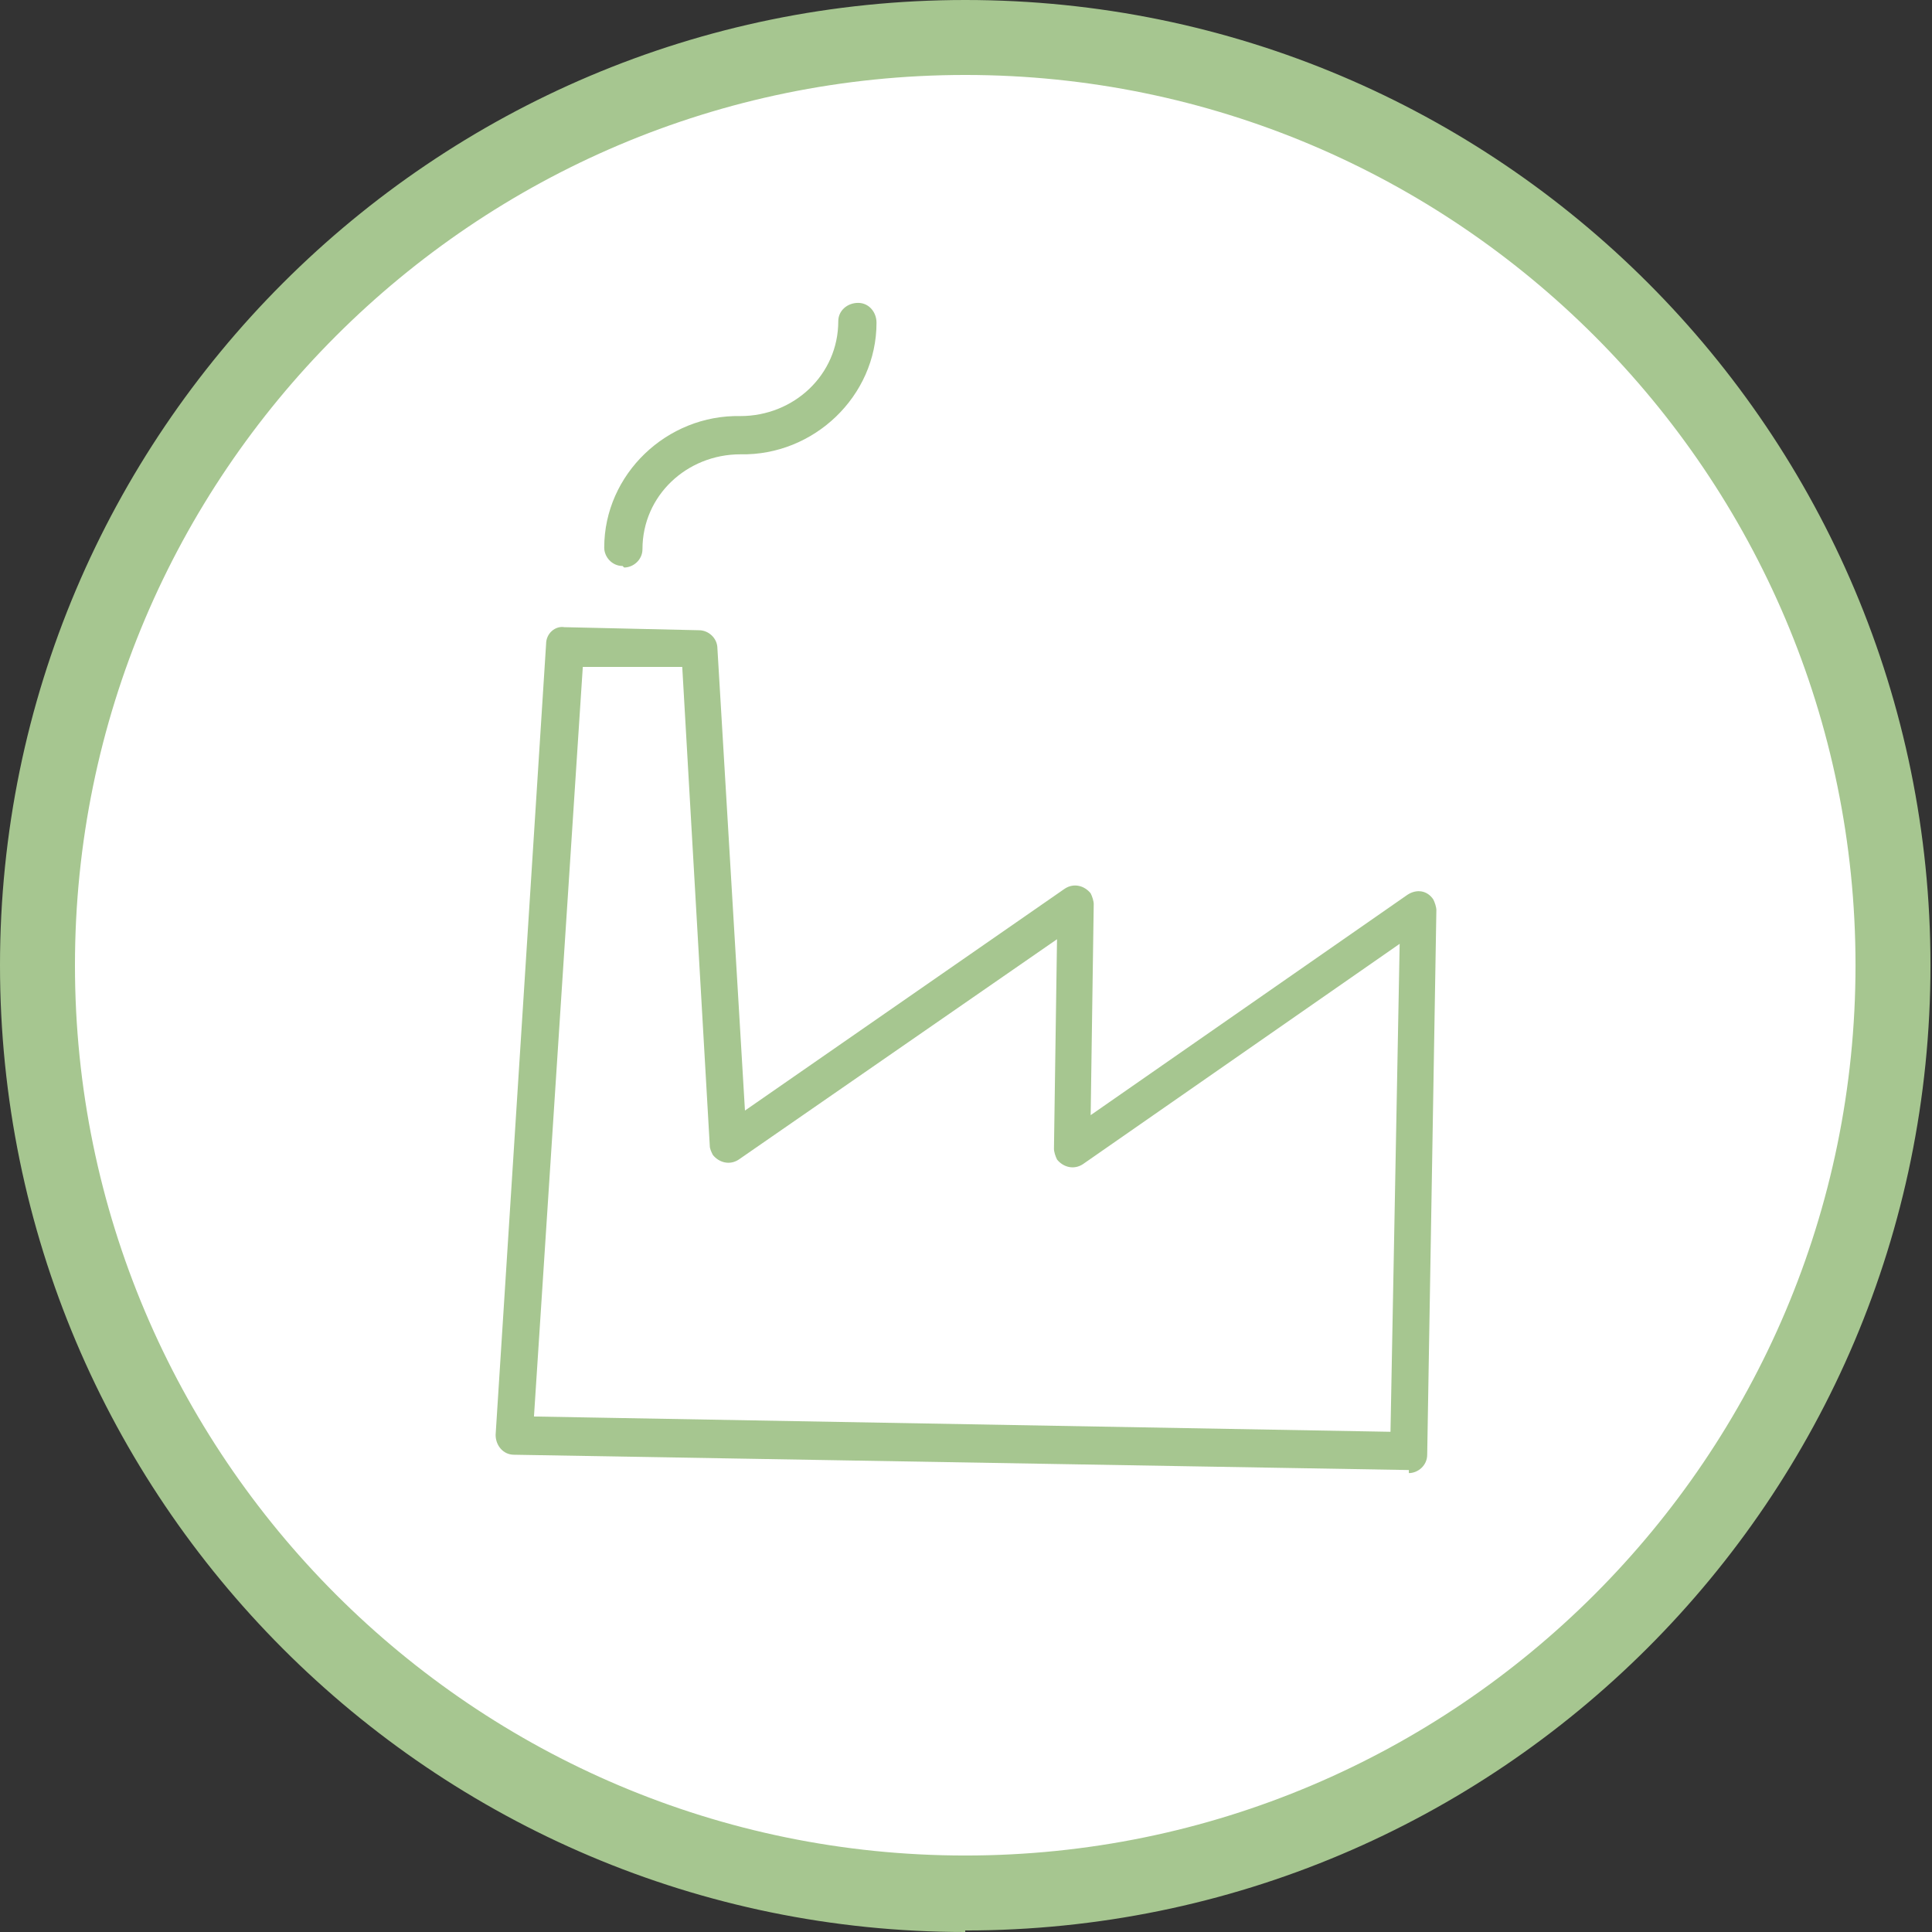
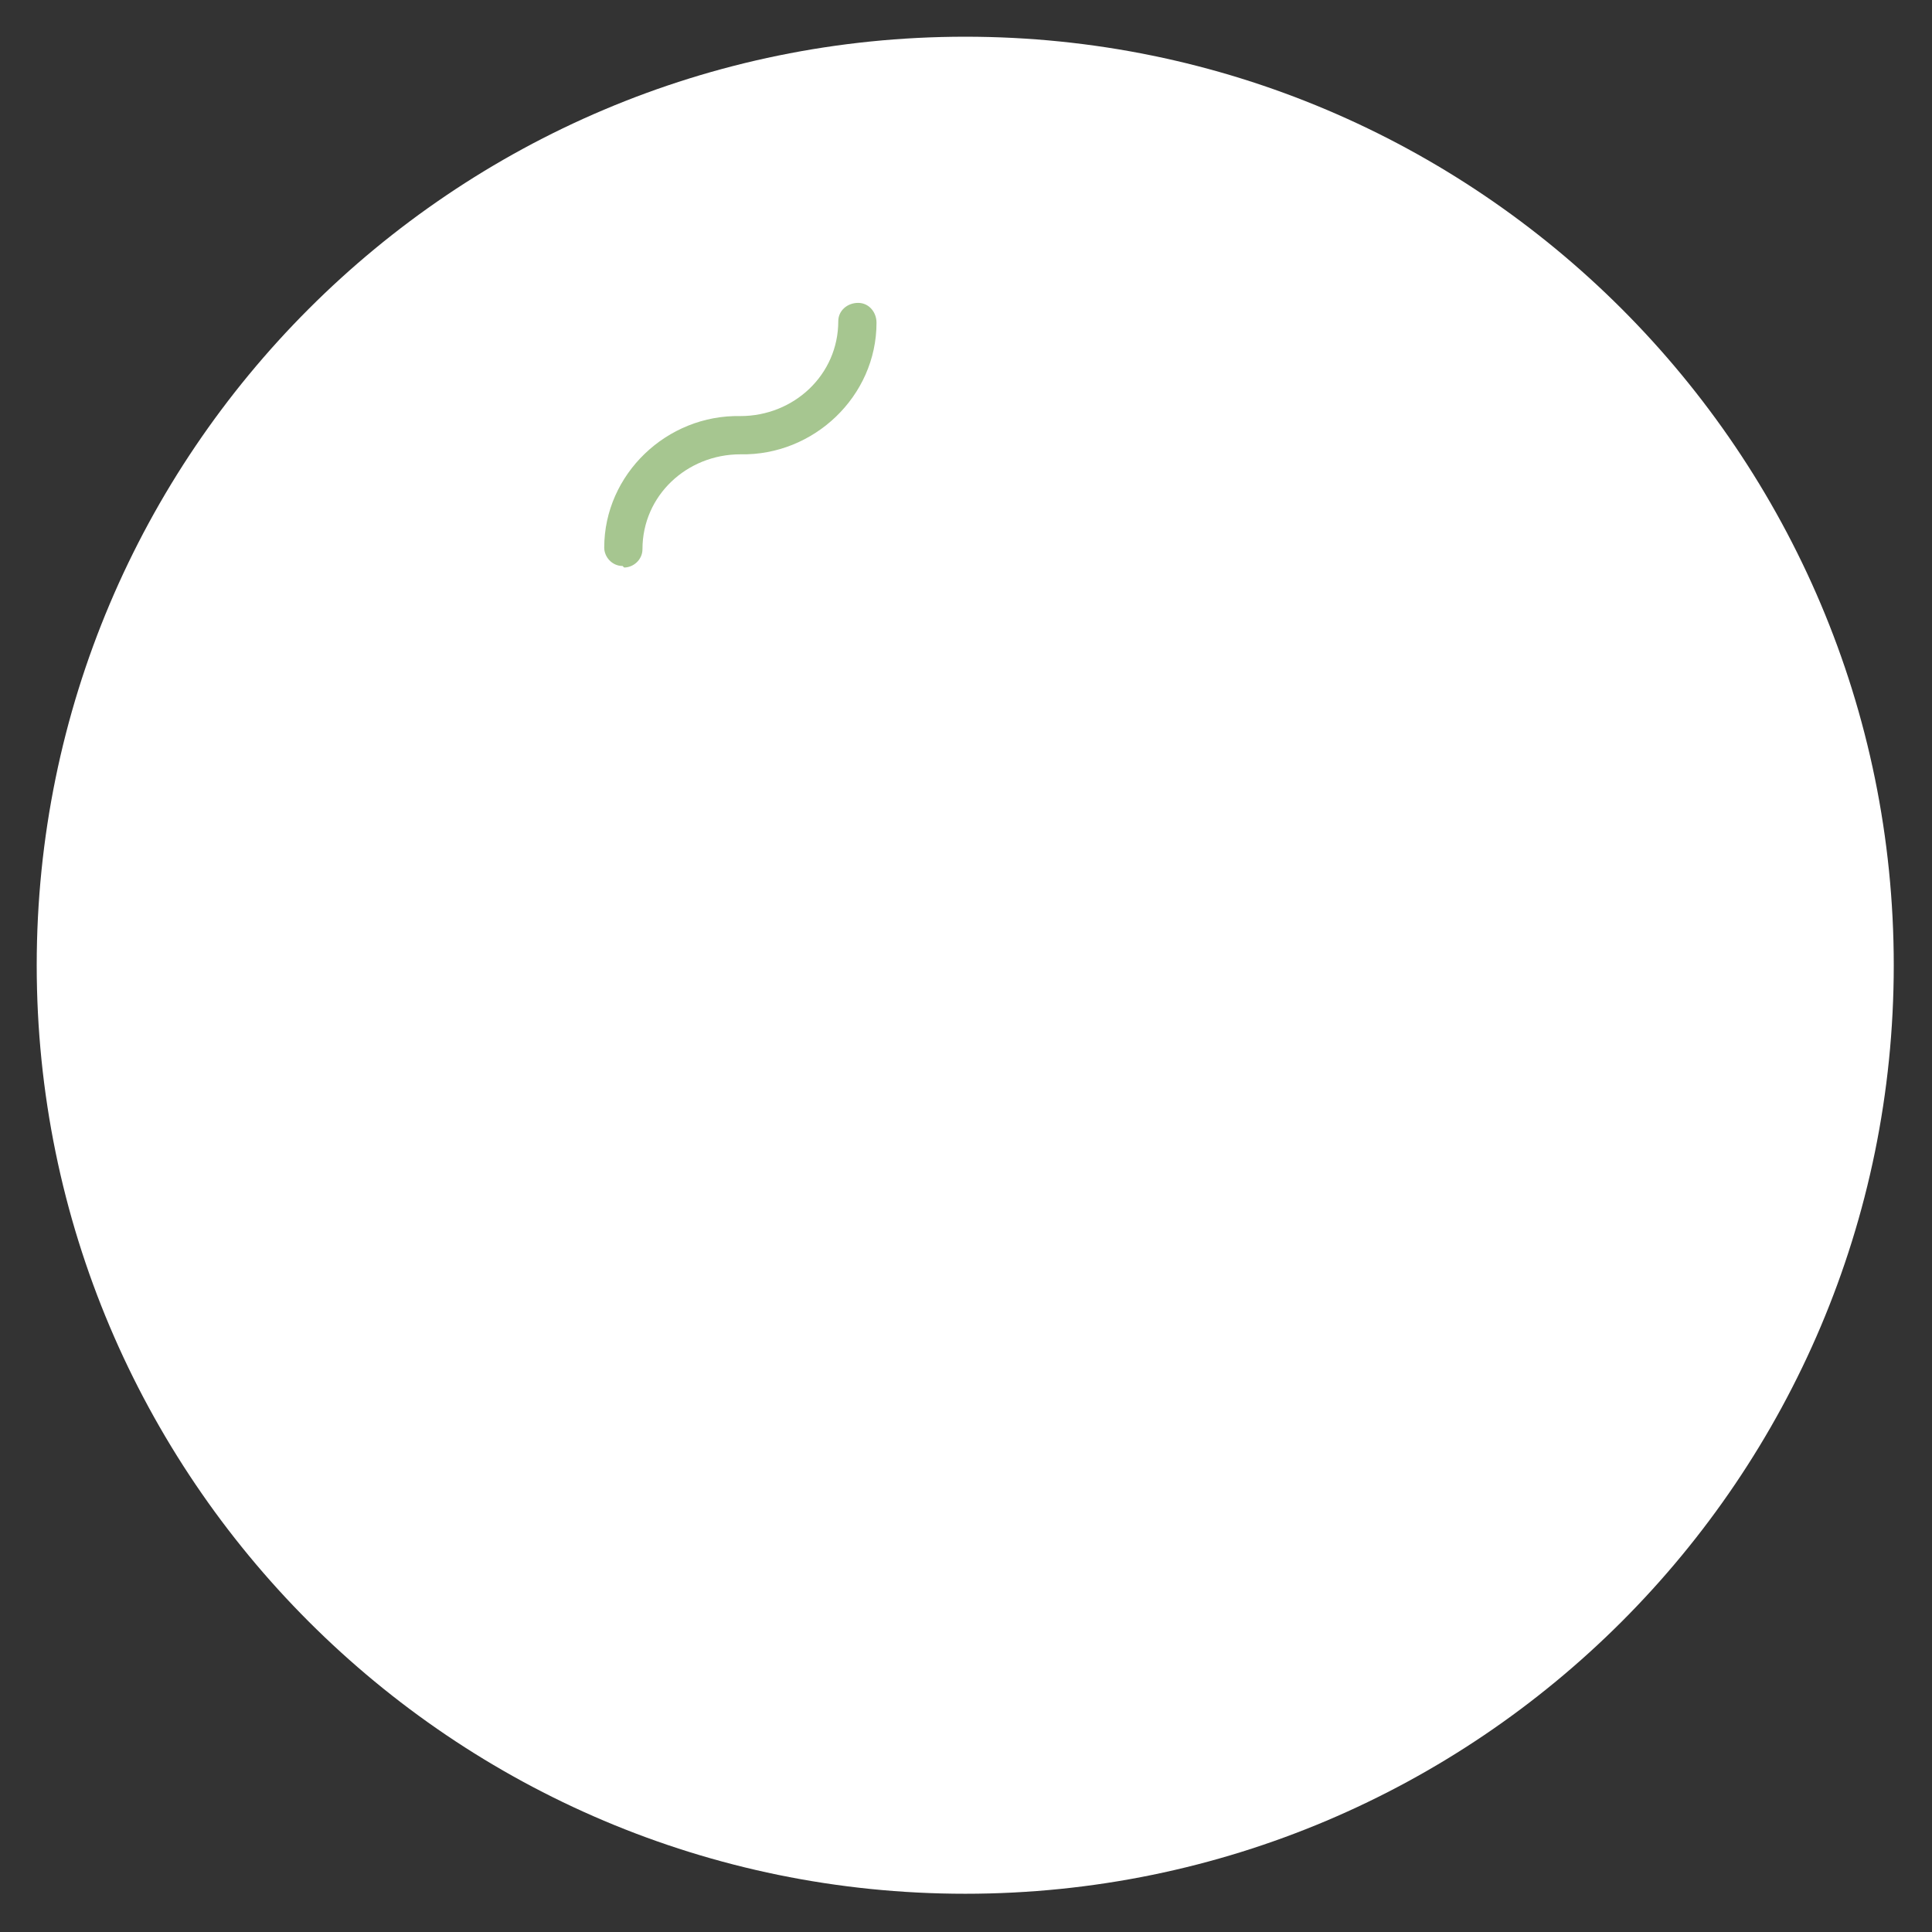
<svg xmlns="http://www.w3.org/2000/svg" id="Capa_1" data-name="Capa 1" version="1.1" viewBox="0 0 126.3 126.3">
  <rect x="0" y="0" width="126.3" height="126.3" fill="#333333" stroke="none" />
  <defs>
    <style>
      .cls-1 {
        fill: #a6c690;
      }

      .cls-1, .cls-2 {
        stroke-width: 0px;
      }

      .cls-2 {
        fill: #fff;
      }
    </style>
  </defs>
  <path id="Trazado_677" data-name="Trazado 677" class="cls-2" d="M63.1,123.8c33.5,0,60.7-27.2,60.7-60.7,0-33.5-27.2-60.7-60.7-60.7-33.5,0-60.7,27.2-60.7,60.7,0,33.5,27.2,60.7,60.7,60.7h0" />
-   <path id="Trazado_678" data-name="Trazado 678" class="cls-1" d="M63.1,126.3C28.3,126.3,0,98,0,63.1,0,28.3,28.3,0,63.1,0c34.9,0,63.1,28.3,63.1,63.1,0,34.9-28.3,63.1-63.1,63.1M63.1,4.9c-32.1,0-58.2,26.1-58.2,58.2,0,32.1,26.1,58.2,58.2,58.2s58.2-26.1,58.2-58.2h0c0-32.1-26.1-58.2-58.2-58.2" />
-   <path id="Trazado_679" data-name="Trazado 679" class="cls-1" d="M34.9,92.6l56,1,.6-31.9-20.7,14.4c-.6.4-1.3.2-1.7-.3-.1-.2-.2-.5-.2-.7l.2-13.7-20.8,14.4c-.6.4-1.3.2-1.7-.3-.1-.2-.2-.4-.2-.6l-1.8-31.3h-6.5c0-.1-3.2,49.1-3.2,49.1ZM92.1,96.1l-58.5-1c-.7,0-1.2-.6-1.2-1.3,0,0,0,0,0,0l3.3-51.7c0-.7.6-1.2,1.2-1.1l8.8.2c.6,0,1.2.5,1.2,1.2l1.8,30.2,20.9-14.5c.6-.4,1.3-.2,1.7.3.1.2.2.5.2.7l-.2,13.8,20.7-14.4c.6-.4,1.3-.3,1.7.3.1.2.2.5.2.7l-.6,35.6c0,.7-.6,1.2-1.2,1.2" />
  <path id="Trazado_680" data-name="Trazado 680" class="cls-1" d="M40.7,37c-.7,0-1.2-.6-1.2-1.2,0-4.8,4.1-8.7,8.9-8.6,3.5,0,6.4-2.7,6.4-6.2,0-.7.6-1.2,1.3-1.2s1.2.6,1.2,1.3h0c0,4.8-4.1,8.7-8.9,8.6-3.5,0-6.4,2.7-6.4,6.2,0,.7-.6,1.2-1.2,1.2" />
</svg>